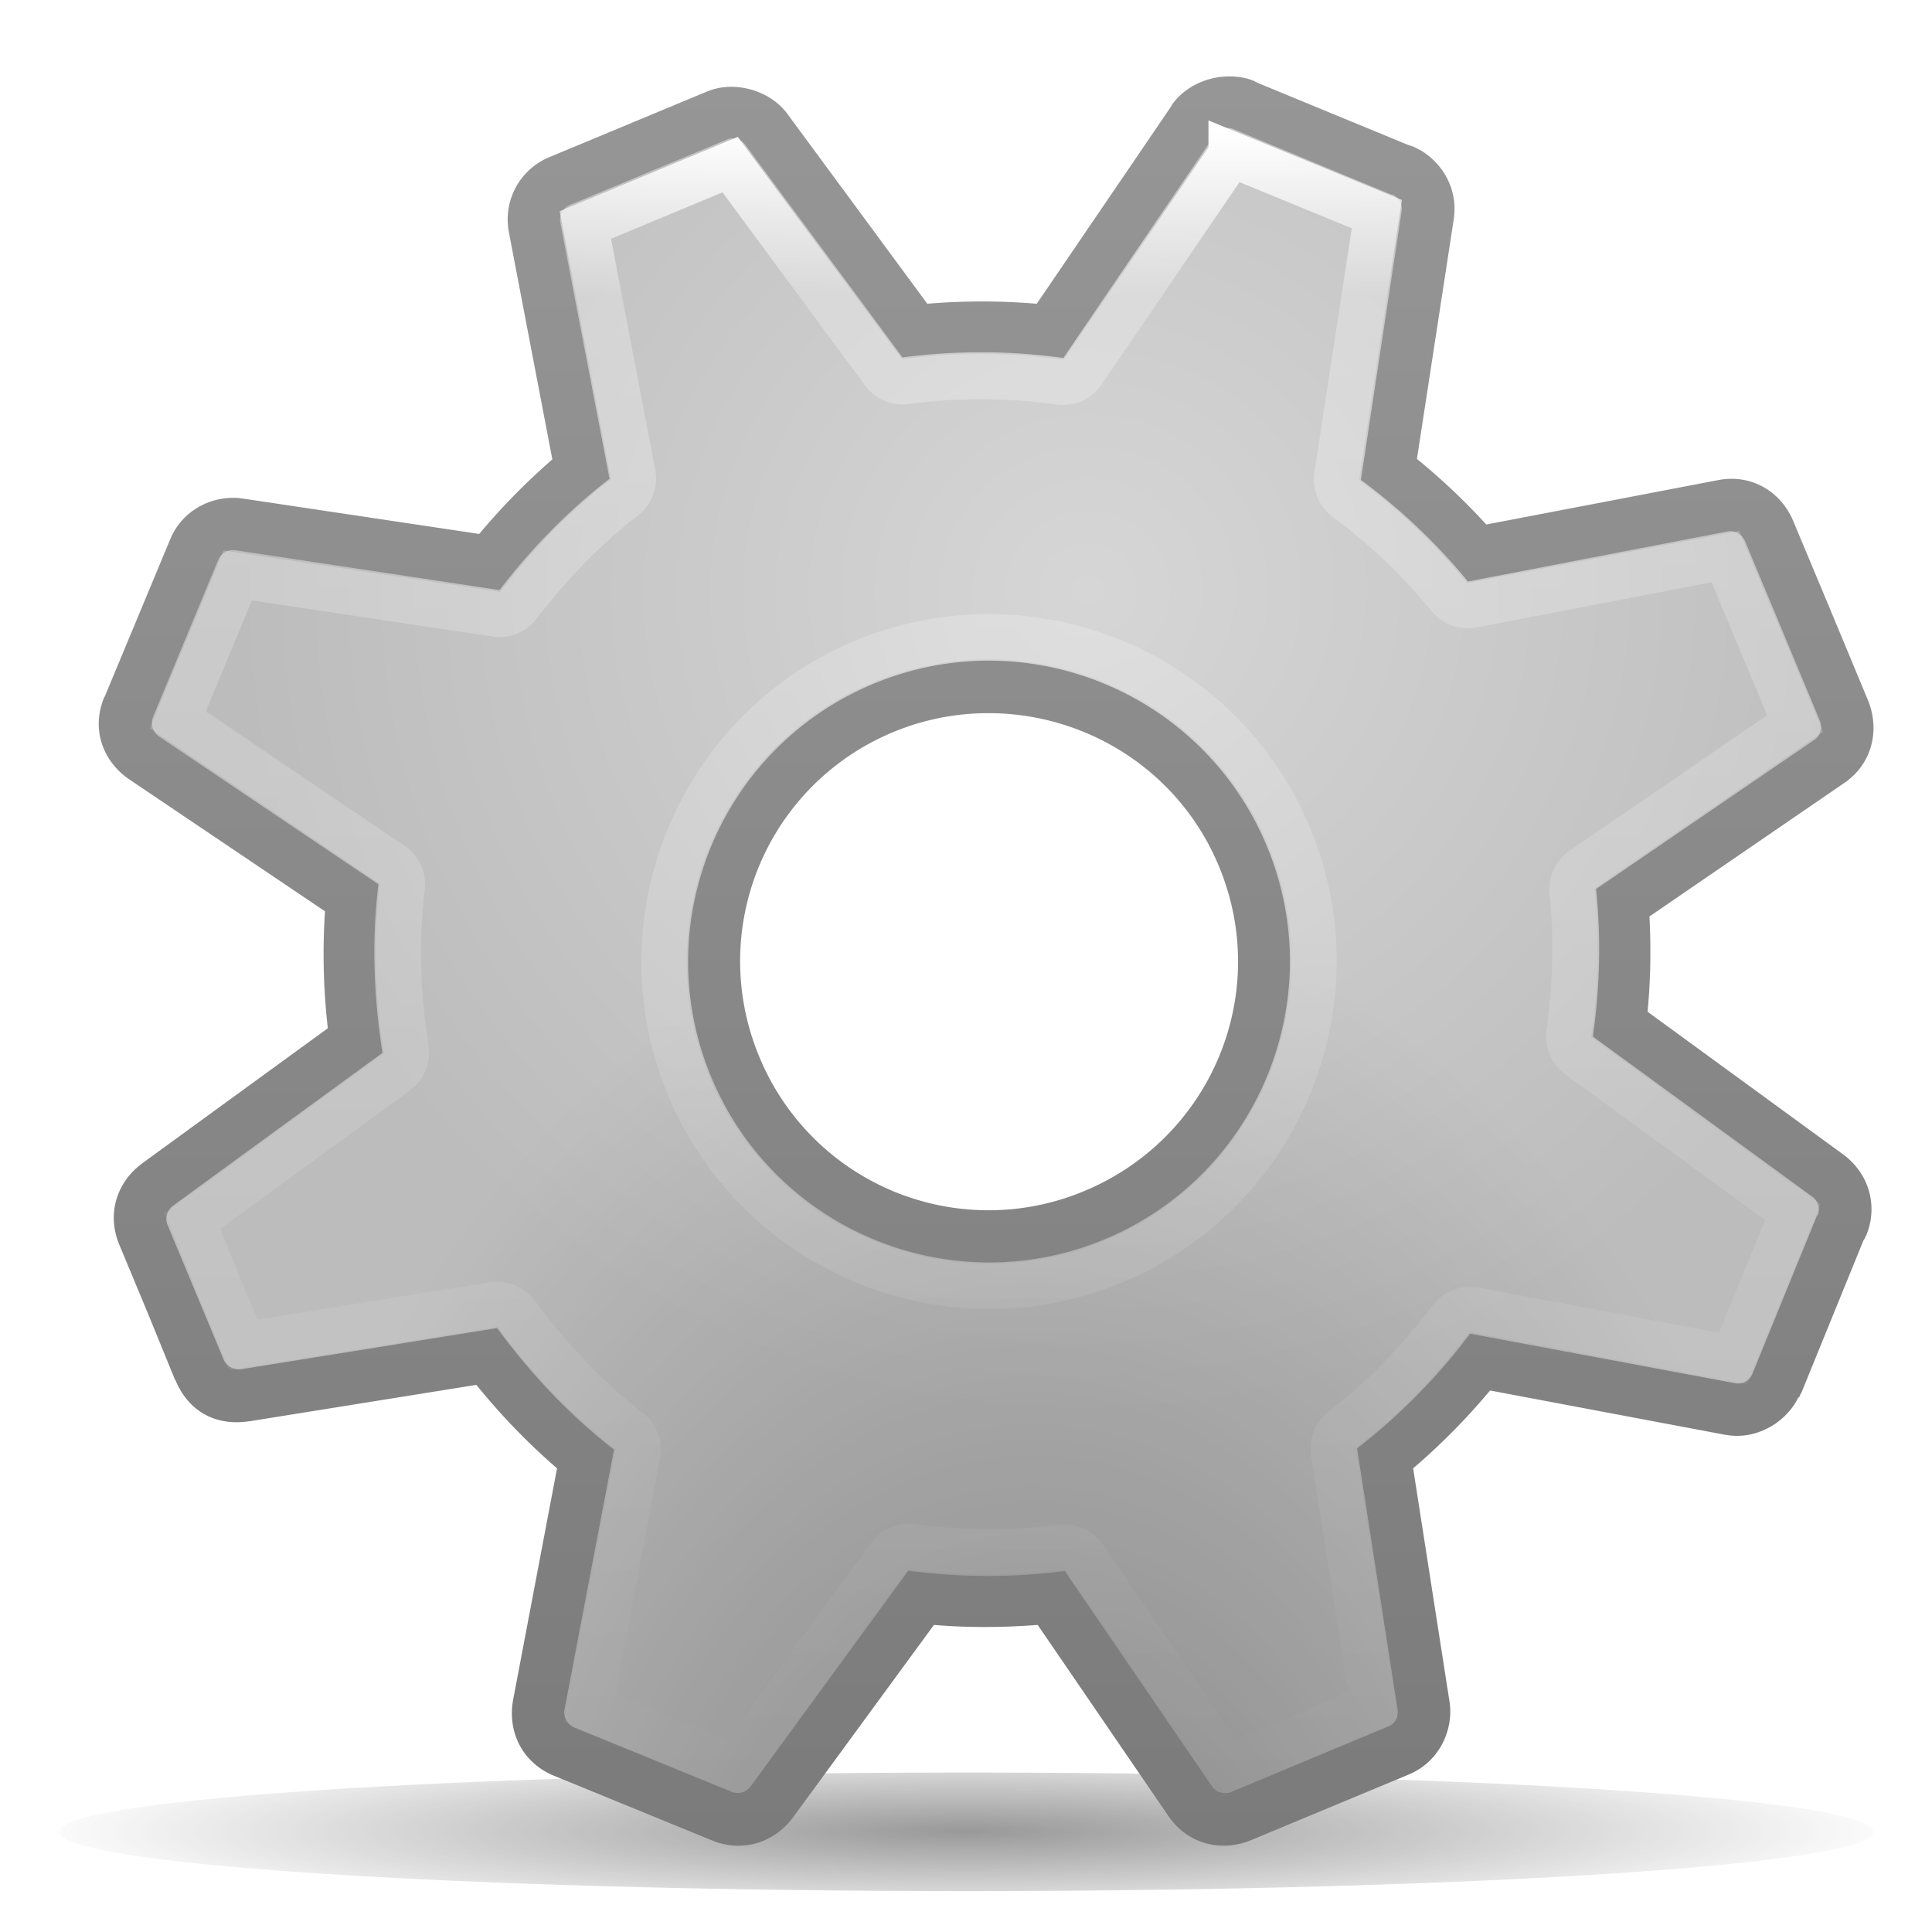
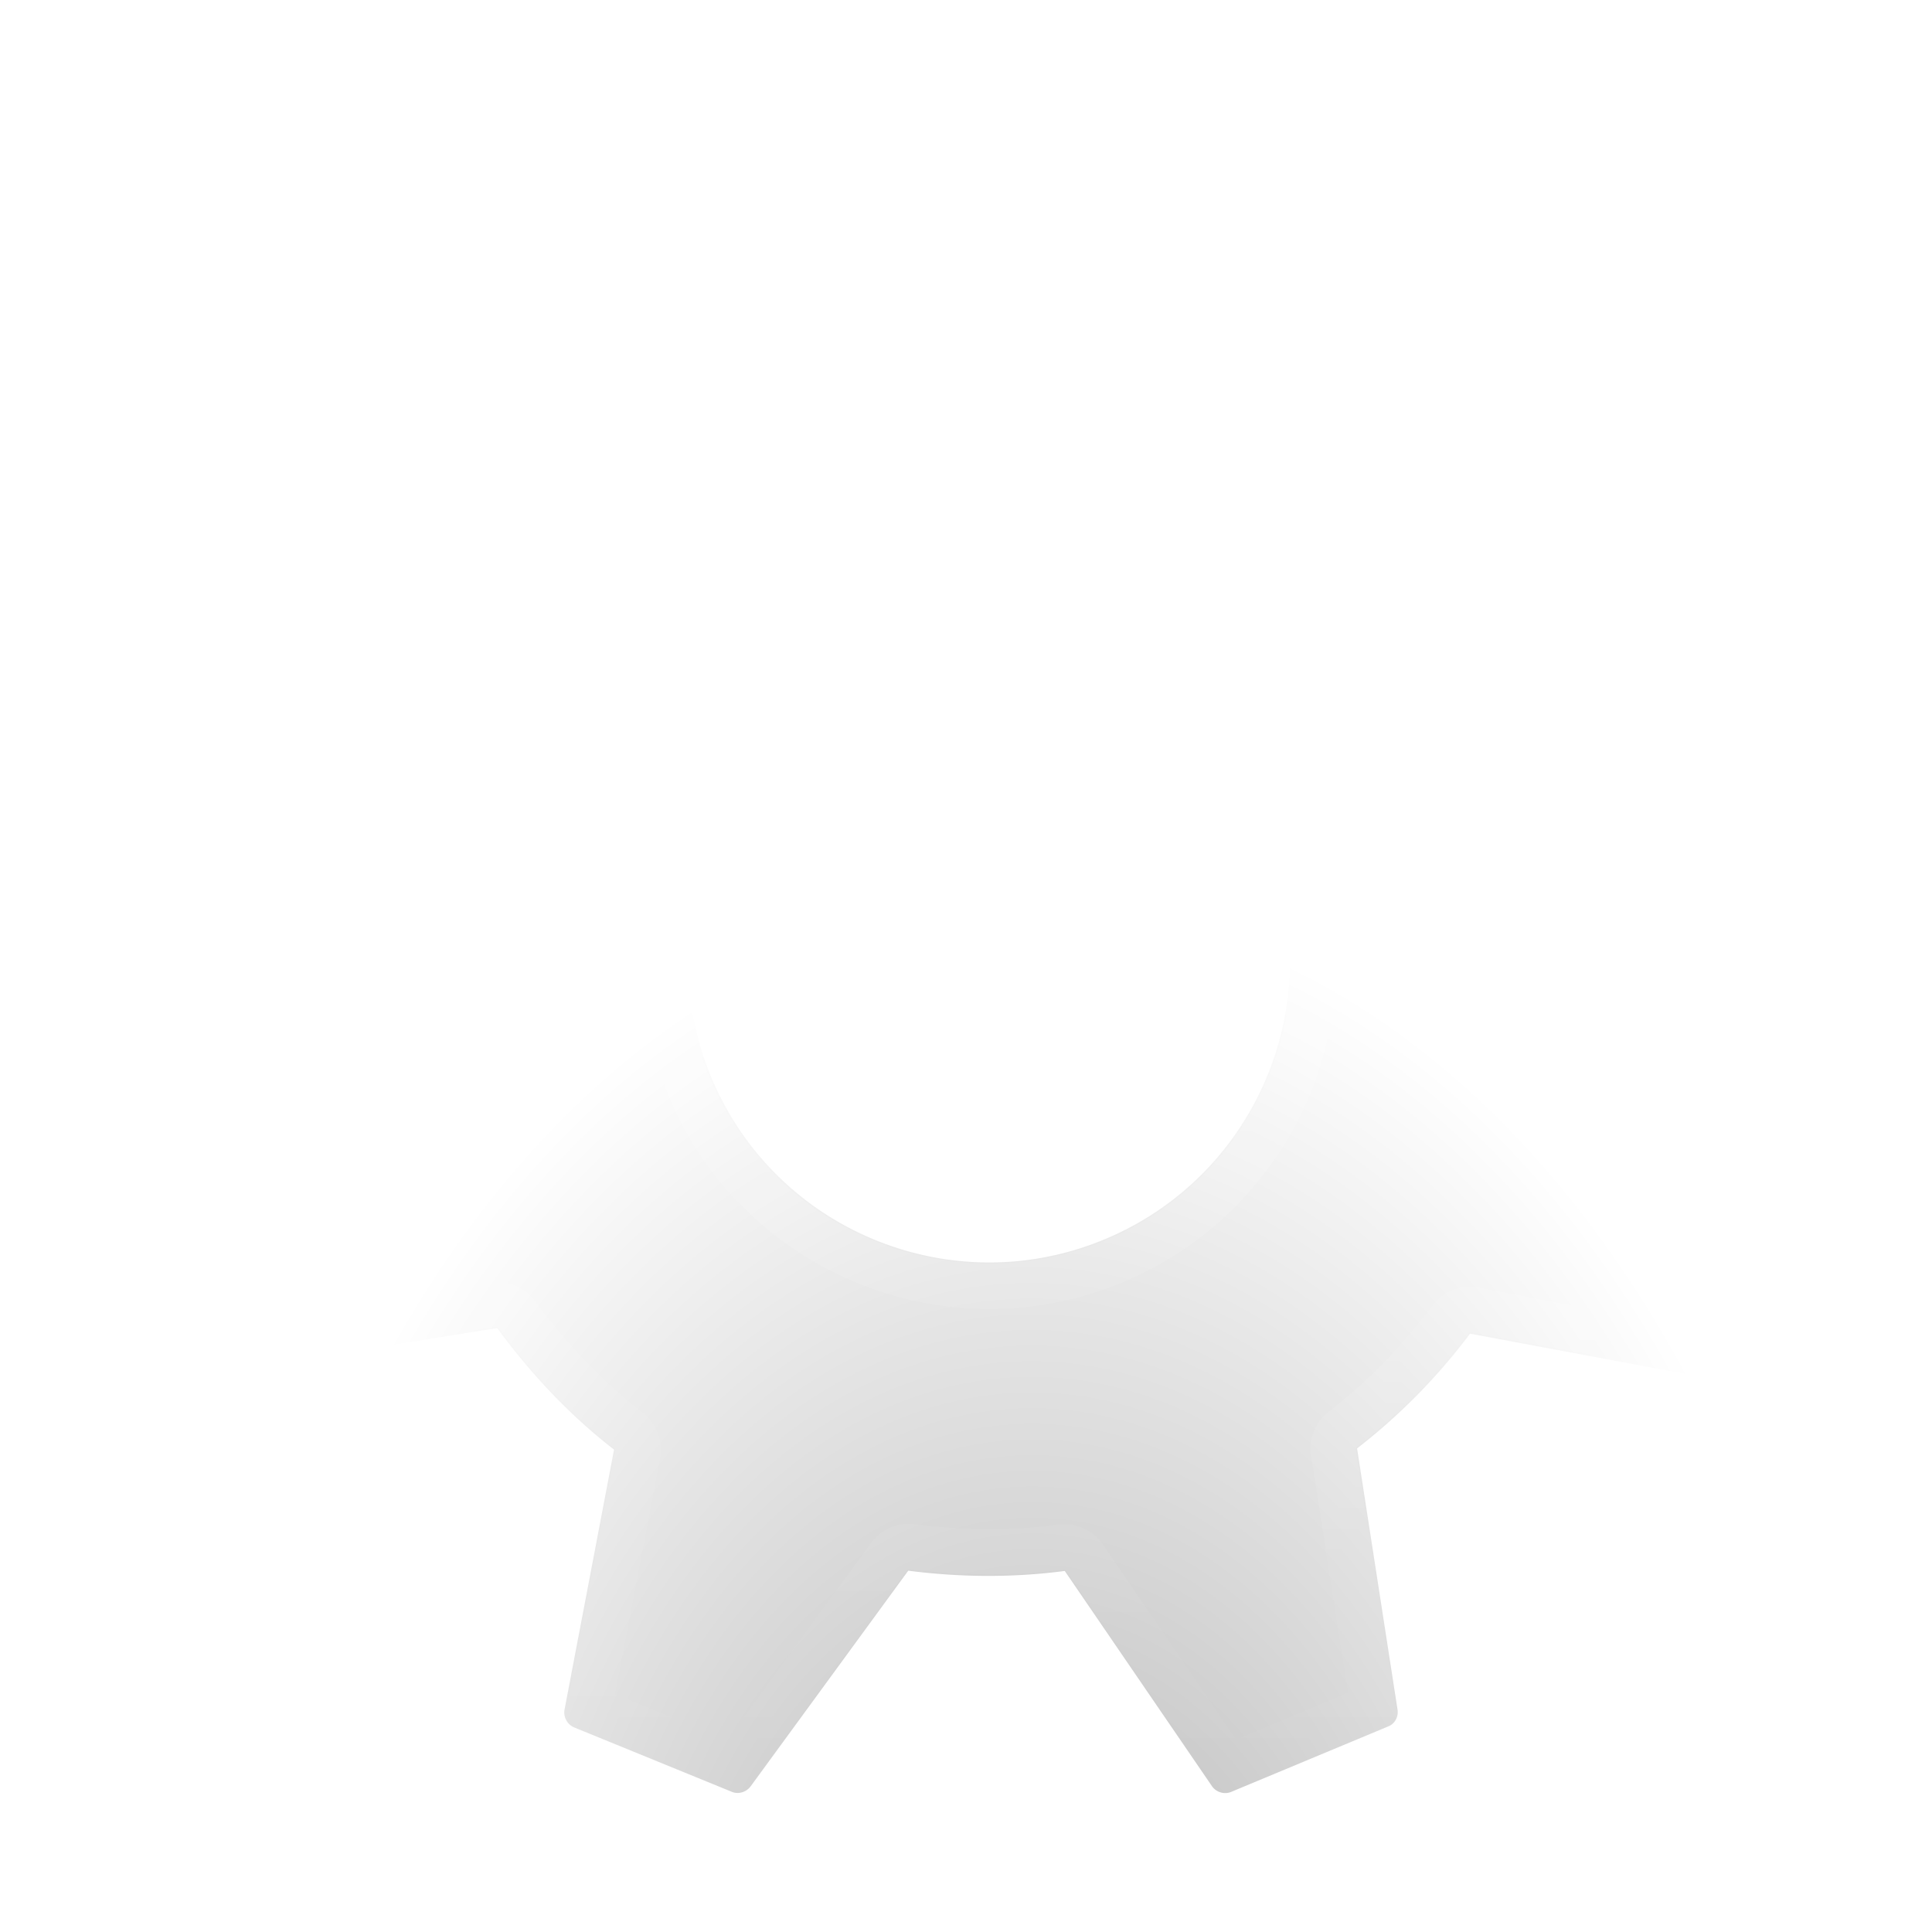
<svg xmlns="http://www.w3.org/2000/svg" xmlns:xlink="http://www.w3.org/1999/xlink" viewBox="0 0 128 128">
  <defs>
    <linearGradient id="d">
      <stop stop-opacity=".306" />
      <stop offset="1" stop-opacity="0" />
    </linearGradient>
    <linearGradient xlink:href="#e" id="k" y1="8.719" x2="0" y2="118.59" gradientUnits="userSpaceOnUse" />
    <linearGradient id="b">
      <stop stop-color="#969696" />
      <stop offset="1" stop-color="#7b7b7b" />
    </linearGradient>
    <linearGradient id="a">
      <stop stop-color="#d6d6d6" />
      <stop offset="1" stop-color="#bcbcbc" />
    </linearGradient>
    <linearGradient id="e">
      <stop stop-color="#fff" />
      <stop offset=".099" stop-color="#fff" stop-opacity=".28" />
      <stop offset="1" stop-color="#fff" stop-opacity="0" />
    </linearGradient>
    <linearGradient id="c">
      <stop stop-opacity=".754" />
      <stop offset="1" stop-opacity="0" />
    </linearGradient>
    <linearGradient xlink:href="#b" id="h" y1="5.062" x2="0" y2="122.29" gradientUnits="userSpaceOnUse" />
    <radialGradient xlink:href="#c" id="f" cx="64.47" cy="123.18" r="36.15" gradientTransform="matrix(1 0 0 .102 0 110.592)" gradientUnits="userSpaceOnUse" />
    <radialGradient xlink:href="#d" id="j" cx="68.18" cy="125.16" r="55.29" gradientTransform="matrix(1 -.008 .012 1.464 -1.11 -42.162)" gradientUnits="userSpaceOnUse" />
    <radialGradient xlink:href="#a" id="i" cx="72.06" cy="39.09" r="55.29" gradientTransform="matrix(1.016 -.127 .123 .99 -5.96 9.573)" gradientUnits="userSpaceOnUse" />
    <filter id="g" x="-.057" width="1.114" y="-.897" height="2.795">
      <feGaussianBlur stdDeviation="1.64" />
    </filter>
  </defs>
-   <path d="M99.123 123.175a34.65 2.193 0 11-69.298 0 34.65 2.193 0 1169.298 0z" transform="matrix(1.734 0 0 1.777 -47.768 -97.519)" opacity=".729" fill="url(#f)" filter="url(#g)" />
-   <path d="M81.531 5.063c-1.519-.031-3.071.684-3.906 1.906V7l-8.938 13.125a43.198 43.198 0 00-7.25 0l-9.28-12.594c-1.122-1.525-3.478-2.233-5.313-1.468l-10.438 4.343a4.468 4.468 0 00-2.687 5l2.875 15.031a43.475 43.475 0 00-4.844 4.938l-15.656-2.344c-1.883-.286-3.98.681-4.813 2.688L6.937 46.156l-.03.032c-.883 2.13-.101 4.26 1.687 5.468l12.937 8.719a43.467 43.467 0 00.188 7.75L9.437 77.063l-.03.03C7.762 78.3 7.043 80.4 7.906 82.47l1.874 4.5 1.813 4.437.031.031c.916 2.197 2.812 3.05 4.906 2.72h.032l15-2.407a43.366 43.366 0 005.343 5.531L34 112.594c-.401 2.123.598 4.195 2.719 5.062l10.468 4.281c2.049.837 4.16.105 5.376-1.562l9.312-12.719c2.26.189 4.557.175 6.875 0l8.656 12.656c1.255 1.84 3.478 2.437 5.5 1.594l10.438-4.344c1.996-.832 2.988-2.935 2.687-4.843L93.625 97.28a43.358 43.358 0 005.094-5.156l15.594 2.938h.03c1.97.36 3.978-.778 4.813-2.5l.031.03.032-.062c.022-.051.043-.103.062-.156.022-.03.042-.062.063-.094l4.125-10.125.031-.031c.057-.101.11-.206.156-.313.11-.267.226-.636.281-1 .274-1.78-.517-3.374-1.843-4.343l-12.938-9.438c.2-2.083.234-4.185.125-6.312l12.906-8.844c1.915-1.305 2.355-3.6 1.563-5.5l-2.469-5.938-2.469-5.906c-.8-1.92-2.729-3.159-5-2.718L98.47 34.75a43.26 43.26 0 00-4.594-4.344l2.438-15.875c.273-1.813-.55-3.402-1.844-4.344-.44-.32-.909-.5-.906-.5a3.467 3.467 0 00-.094-.03l-.125-.032-10-4.125-.063-.031a3.467 3.467 0 00-.187-.094 3.468 3.468 0 00-.063-.031c-.47-.192-.993-.271-1.5-.282zM65.594 47.25c6.413.035 12.524 3.81 15.156 10.125 3.51 8.421-.48 18.02-8.906 21.531a16.425 16.425 0 01-21.531-8.875A16.425 16.425 0 0159.187 48.5a16.344 16.344 0 016.407-1.25z" fill="url(#h)" />
-   <path d="M37.744 13.587a1.066 1.066 0 00-.62 1.174l3.26 16.958c-2.775 2.145-5.206 4.654-7.289 7.376l-17.489-2.64c-.47-.072-.957.18-1.14.619l-4.328 10.432a1.084 1.084 0 00.39 1.283l14.544 9.797c-.452 3.652-.32 7.44.268 11.168L11.48 79.868c-.384.282-.57.83-.387 1.27l1.866 4.476 1.866 4.477c.183.44.703.693 1.174.62l16.94-2.723c2.234 3.042 4.831 5.802 7.743 8.052l-3.28 17.225c-.092.482.182.995.636 1.181l10.456 4.27c.44.18.962.012 1.242-.373l10.437-14.28c3.4.437 6.893.477 10.37.017l9.749 14.253c.275.404.818.575 1.27.387l10.43-4.348c.439-.183.67-.645.596-1.116L89.91 95.96a39.85 39.85 0 007.484-7.602l17.564 3.283c.483.089.951-.166 1.14-.62l.024-.057 4.246-10.398.065-.075a.884.884 0 00.055-.216 1.021 1.021 0 00-.411-.986l-14.546-10.615c.461-3.21.557-6.488.214-9.777l14.483-9.893c.403-.275.517-.842.328-1.293l-2.464-5.914-2.465-5.914c-.188-.451-.67-.77-1.15-.677l-17.221 3.321a39.744 39.744 0 00-7.096-6.731l2.702-17.804a1.021 1.021 0 00-.41-.986.884.884 0 00-.192-.112l-.1-.007-10.373-4.305-.059-.024a1.025 1.025 0 00-1.242.374L70.453 23.717a39.85 39.85 0 00-10.668-.036L49.387 9.602c-.283-.384-.774-.545-1.212-.363l-10.431 4.348zm20.113 31.72c10.156-4.232 21.834.575 26.067 10.73 4.232 10.156-.575 21.834-10.73 26.067-10.156 4.233-21.834-.574-26.067-10.73-4.233-10.156.574-21.834 10.73-26.067z" fill="url(#i)" />
  <path d="M37.744 13.587a1.066 1.066 0 00-.62 1.174l3.26 16.958c-2.775 2.145-5.206 4.654-7.289 7.376l-17.489-2.64c-.47-.072-.957.18-1.14.619l-4.328 10.432a1.084 1.084 0 00.39 1.283l14.544 9.797c-.452 3.652-.32 7.44.268 11.168L11.48 79.868c-.384.282-.57.83-.387 1.27l1.866 4.476 1.866 4.477c.183.44.703.693 1.174.62l16.94-2.723c2.234 3.042 4.831 5.802 7.743 8.052l-3.28 17.225c-.092.482.182.995.636 1.181l10.456 4.27c.44.18.962.012 1.242-.373l10.437-14.28c3.4.437 6.893.477 10.37.017l9.749 14.253c.275.404.818.575 1.27.387l10.43-4.348c.439-.183.67-.645.596-1.116L89.91 95.96a39.85 39.85 0 007.484-7.602l17.564 3.283c.483.089.951-.166 1.14-.62l.024-.057 4.246-10.398.065-.075a.884.884 0 00.055-.216 1.021 1.021 0 00-.411-.986l-14.546-10.615c.461-3.21.557-6.488.214-9.777l14.483-9.893c.403-.275.517-.842.328-1.293l-2.464-5.914-2.465-5.914c-.188-.451-.67-.77-1.15-.677l-17.221 3.321a39.744 39.744 0 00-7.096-6.731l2.702-17.804a1.021 1.021 0 00-.41-.986.884.884 0 00-.192-.112l-.1-.007-10.373-4.305-.059-.024a1.025 1.025 0 00-1.242.374L70.453 23.717a39.85 39.85 0 00-10.668-.036L49.387 9.602c-.283-.384-.774-.545-1.212-.363l-10.431 4.348zm20.113 31.72c10.156-4.232 21.834.575 26.067 10.73 4.232 10.156-.575 21.834-10.73 26.067-10.156 4.233-21.834-.574-26.067-10.73-4.233-10.156.574-21.834 10.73-26.067z" fill="url(#j)" />
  <path d="M81.563 10.219L71.75 24.625c-.34.5-.932.767-1.531.688A38.082 38.082 0 0060 25.28a1.597 1.597 0 01-1.5-.656L48.375 10.906l-9.594 4 3.157 16.5a1.597 1.597 0 01-.594 1.563c-2.655 2.052-4.962 4.47-6.969 7.093a1.597 1.597 0 01-1.531.626L15.75 38.124l-3.969 9.563L25.97 57.28c.49.334.754.911.687 1.5-.43 3.478-.319 7.115.25 10.719a1.597 1.597 0 01-.625 1.531L12.75 80.906 14.438 85v.031l1.687 4.063 16.563-2.656a1.597 1.597 0 011.53.624c2.154 2.934 4.658 5.571 7.438 7.72.477.367.706.97.594 1.562l-3.188 16.812 9.626 3.938 10.218-13.969c.342-.478.918-.73 1.5-.656 3.28.421 6.583.471 9.907.031.599-.08 1.192.187 1.53.688l9.5 13.906 9.626-4.031-2.625-16.844c-.088-.57.14-1.144.594-1.5 2.743-2.119 5.145-4.63 7.187-7.344a1.597 1.597 0 011.563-.594L114.811 90l3.97-9.688-14.188-10.343a1.597 1.597 0 01-.656-1.5c.444-3.09.546-6.258.218-9.406a1.597 1.597 0 01.688-1.47l14.094-9.656-2.313-5.53-2.313-5.532-16.75 3.219A1.597 1.597 0 0196 39.53a38.028 38.028 0 00-6.781-6.468 1.597 1.597 0 01-.656-1.532l2.656-17.343-9.656-3.97zM65.624 42.187c8.391.046 16.357 5.003 19.781 13.22 4.566 10.954-.641 23.59-11.594 28.156-10.952 4.564-23.59-.61-28.156-11.563-4.565-10.952.61-23.591 11.563-28.156a21.548 21.548 0 018.406-1.657z" fill="none" stroke="url(#k)" stroke-width="3" />
</svg>